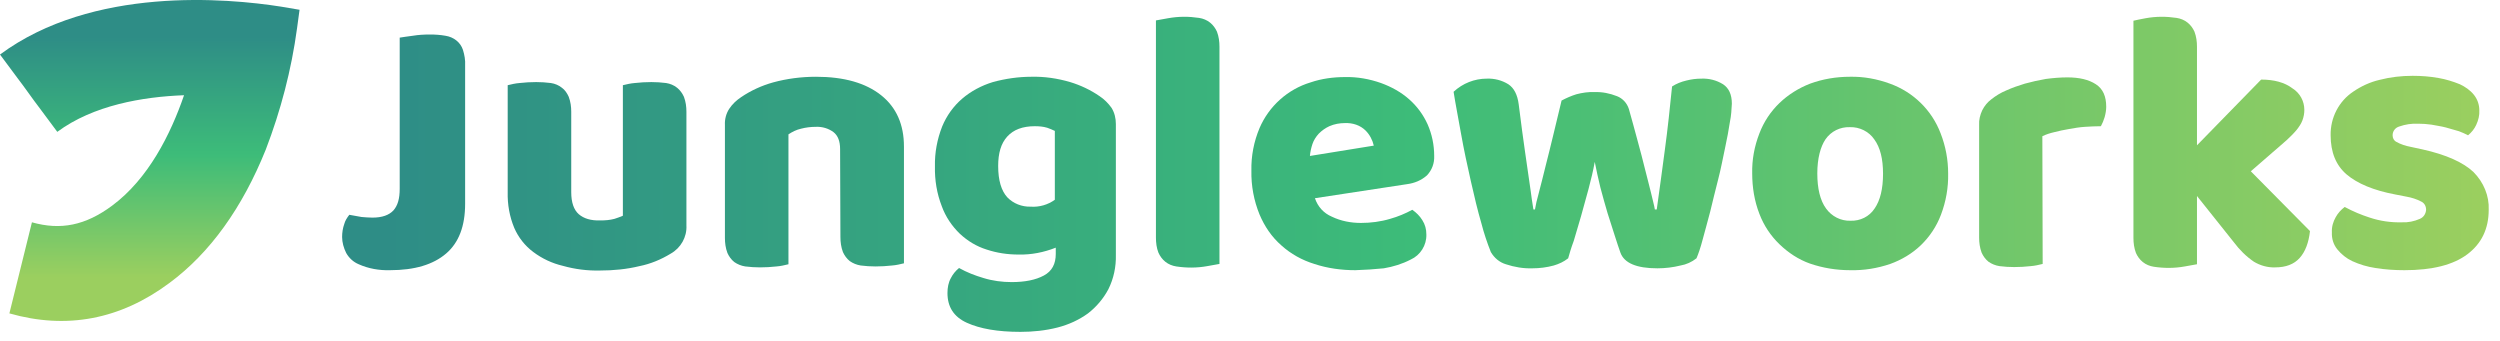
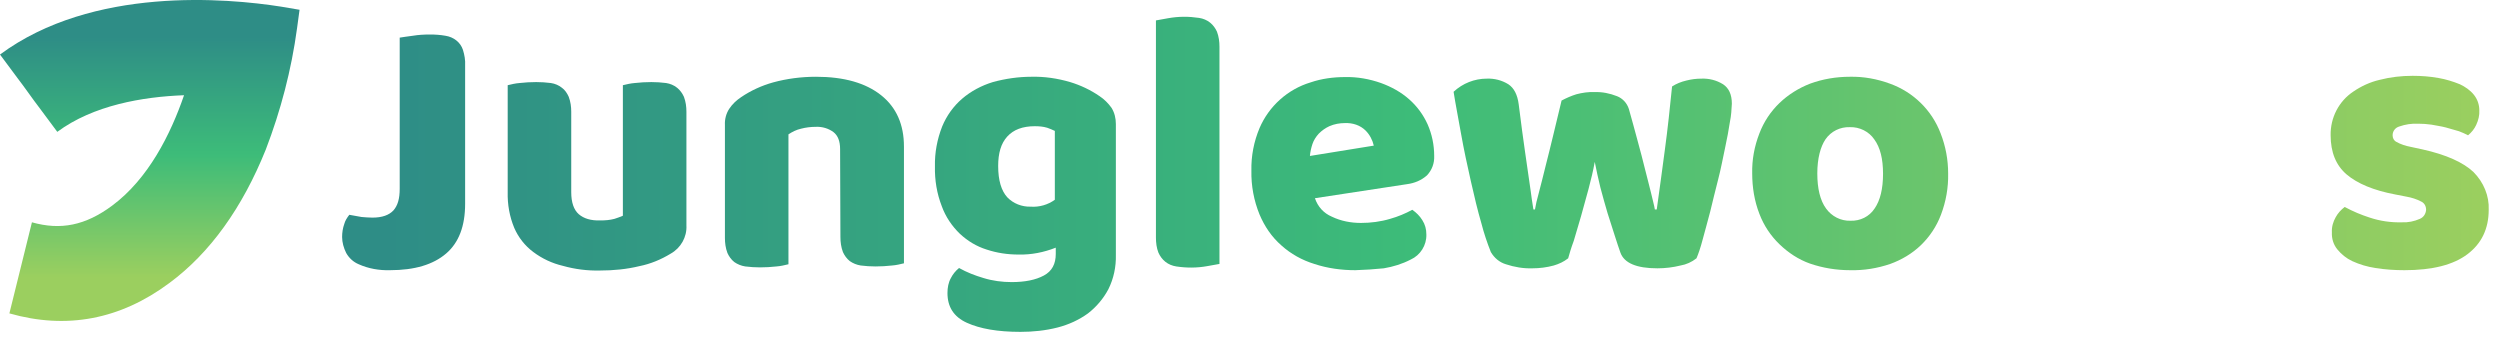
<svg xmlns="http://www.w3.org/2000/svg" width="220px" height="30px" viewBox="0 0 220 30" version="1.1">
  <title>JW_logo</title>
  <defs>
    <linearGradient x1="-0.139%" y1="49.977%" x2="1744.126%" y2="49.977%" id="linearGradient-1">
      <stop stop-color="#2E8D86" offset="2%" />
      <stop stop-color="#3DBC79" offset="50%" />
      <stop stop-color="#9BCF5F" offset="100%" />
    </linearGradient>
    <linearGradient x1="-92.624%" y1="49.811%" x2="1108.011%" y2="49.811%" id="linearGradient-2">
      <stop stop-color="#2E8D86" offset="2%" />
      <stop stop-color="#3DBC79" offset="50%" />
      <stop stop-color="#9BCF5F" offset="100%" />
    </linearGradient>
    <linearGradient x1="-213.776%" y1="50.013%" x2="984.982%" y2="50.013%" id="linearGradient-3">
      <stop stop-color="#2E8D86" offset="2%" />
      <stop stop-color="#3DBC79" offset="50%" />
      <stop stop-color="#9BCF5F" offset="100%" />
    </linearGradient>
    <linearGradient x1="-327.599%" y1="49.998%" x2="858.613%" y2="49.998%" id="linearGradient-4">
      <stop stop-color="#2E8D86" offset="2%" />
      <stop stop-color="#3DBC79" offset="50%" />
      <stop stop-color="#9BCF5F" offset="100%" />
    </linearGradient>
    <linearGradient x1="-1280.883%" y1="49.987%" x2="2097.639%" y2="49.987%" id="linearGradient-5">
      <stop stop-color="#2E8D86" offset="2%" />
      <stop stop-color="#3DBC79" offset="50%" />
      <stop stop-color="#9BCF5F" offset="100%" />
    </linearGradient>
    <linearGradient x1="-497.317%" y1="49.942%" x2="676.748%" y2="49.942%" id="linearGradient-6">
      <stop stop-color="#2E8D86" offset="2%" />
      <stop stop-color="#3DBC79" offset="50%" />
      <stop stop-color="#9BCF5F" offset="100%" />
    </linearGradient>
    <linearGradient x1="-399.459%" y1="50.156%" x2="372.014%" y2="50.156%" id="linearGradient-7">
      <stop stop-color="#2E8D86" offset="2%" />
      <stop stop-color="#3DBC79" offset="50%" />
      <stop stop-color="#9BCF5F" offset="100%" />
    </linearGradient>
    <linearGradient x1="-719.474%" y1="49.976%" x2="375.825%" y2="49.976%" id="linearGradient-8">
      <stop stop-color="#2E8D86" offset="2%" />
      <stop stop-color="#3DBC79" offset="50%" />
      <stop stop-color="#9BCF5F" offset="100%" />
    </linearGradient>
    <linearGradient x1="-1287.705%" y1="49.975%" x2="400.923%" y2="49.975%" id="linearGradient-9">
      <stop stop-color="#2E8D86" offset="2%" />
      <stop stop-color="#3DBC79" offset="50%" />
      <stop stop-color="#9BCF5F" offset="100%" />
    </linearGradient>
    <linearGradient x1="-1014.751%" y1="49.939%" x2="201.278%" y2="49.939%" id="linearGradient-10">
      <stop stop-color="#2E8D86" offset="2%" />
      <stop stop-color="#3DBC79" offset="50%" />
      <stop stop-color="#9BCF5F" offset="100%" />
    </linearGradient>
    <linearGradient x1="-1257.611%" y1="50.173%" x2="100.011%" y2="50.173%" id="linearGradient-11">
      <stop stop-color="#2E8D86" offset="2%" />
      <stop stop-color="#3DBC79" offset="50%" />
      <stop stop-color="#9BCF5F" offset="100%" />
    </linearGradient>
    <linearGradient x1="49.948%" y1="13.364%" x2="49.948%" y2="84.843%" id="linearGradient-12">
      <stop stop-color="#2E8D86" offset="2%" />
      <stop stop-color="#3DBC79" offset="50%" />
      <stop stop-color="#9BCF5F" offset="100%" />
    </linearGradient>
  </defs>
  <g id="Page-1" stroke="none" stroke-width="1" fill="none" fill-rule="evenodd">
    <g id="PCN-landing-page" transform="translate(-170, -1660)" fill-rule="nonzero">
      <g id="JW_logo" transform="translate(170, 1660)">
        <path d="M35.174,3.312 C35.422,3.284 35.808,3.202 36.331,3.146 C36.827,3.064 37.323,3.036 37.846,3.036 C38.287,3.036 38.727,3.064 39.196,3.146 C39.554,3.202 39.884,3.339 40.16,3.56 C40.435,3.78 40.628,4.055 40.738,4.386 C40.876,4.827 40.959,5.295 40.931,5.763 L40.931,17.938 C40.931,19.893 40.38,21.353 39.251,22.317 C38.122,23.281 36.496,23.777 34.32,23.777 C33.384,23.805 32.42,23.64 31.566,23.254 C31.098,23.061 30.712,22.703 30.464,22.262 C30.244,21.822 30.106,21.326 30.106,20.858 C30.106,20.472 30.161,20.086 30.299,19.701 C30.382,19.398 30.547,19.15 30.74,18.902 C31.153,18.985 31.511,19.04 31.814,19.095 C32.144,19.122 32.475,19.15 32.778,19.15 C33.632,19.15 34.238,18.929 34.623,18.516 C35.009,18.076 35.174,17.47 35.174,16.616 L35.174,3.312 Z" id="Path" fill="url(#linearGradient-1)" />
        <path d="M44.677,7.498 C45.008,7.416 45.366,7.333 45.724,7.306 C46.22,7.251 46.688,7.223 47.184,7.223 C47.624,7.223 48.038,7.251 48.478,7.306 C48.836,7.361 49.167,7.498 49.442,7.719 C49.718,7.912 49.911,8.215 50.048,8.518 C50.214,8.958 50.269,9.399 50.269,9.84 L50.269,16.919 C50.269,17.8 50.489,18.461 50.93,18.847 C51.37,19.232 52.004,19.425 52.83,19.398 C53.243,19.398 53.657,19.37 54.07,19.26 C54.318,19.177 54.566,19.095 54.813,18.985 L54.813,7.498 C55.144,7.416 55.502,7.333 55.86,7.306 C56.356,7.251 56.824,7.223 57.32,7.223 C57.761,7.223 58.174,7.251 58.615,7.306 C58.973,7.361 59.303,7.498 59.579,7.719 C59.854,7.939 60.047,8.215 60.185,8.518 C60.35,8.958 60.405,9.399 60.405,9.84 L60.405,19.838 C60.46,20.858 59.909,21.822 59.028,22.317 C58.174,22.841 57.237,23.226 56.273,23.419 C55.144,23.695 53.96,23.805 52.803,23.805 C51.701,23.832 50.599,23.695 49.525,23.392 C48.588,23.171 47.707,22.758 46.936,22.18 C46.192,21.629 45.614,20.885 45.256,20.059 C44.842,19.067 44.65,17.993 44.677,16.891 L44.677,7.498 Z" id="Path" fill="url(#linearGradient-2)" />
        <path d="M73.929,13.118 C73.929,12.429 73.736,11.933 73.351,11.63 C72.91,11.3 72.359,11.134 71.781,11.162 C71.34,11.162 70.899,11.217 70.486,11.327 C70.101,11.41 69.715,11.603 69.384,11.823 L69.384,23.254 C69.054,23.337 68.696,23.419 68.338,23.447 C67.842,23.502 67.374,23.529 66.878,23.529 C66.437,23.529 66.024,23.502 65.583,23.447 C65.225,23.392 64.895,23.254 64.619,23.061 C64.344,22.841 64.151,22.565 64.013,22.262 C63.848,21.822 63.793,21.381 63.793,20.94 L63.793,10.997 C63.765,10.501 63.903,9.977 64.179,9.564 C64.454,9.151 64.812,8.821 65.225,8.545 C66.079,7.967 67.043,7.526 68.035,7.251 C69.247,6.92 70.514,6.755 71.808,6.755 C74.287,6.755 76.188,7.306 77.538,8.38 C78.887,9.454 79.548,10.969 79.548,12.897 L79.548,23.171 C79.218,23.254 78.86,23.337 78.502,23.364 C78.006,23.419 77.538,23.447 77.042,23.447 C76.601,23.447 76.188,23.419 75.747,23.364 C75.389,23.309 75.059,23.171 74.783,22.978 C74.508,22.758 74.315,22.483 74.177,22.18 C74.012,21.739 73.957,21.298 73.957,20.858 L73.929,13.118 Z" id="Path" fill="url(#linearGradient-3)" />
        <path d="M90.759,6.755 C91.916,6.727 93.045,6.893 94.174,7.223 C95.083,7.498 95.965,7.912 96.764,8.463 C97.177,8.738 97.507,9.069 97.81,9.482 C98.086,9.922 98.196,10.418 98.196,10.914 L98.196,22.428 C98.223,23.474 98.003,24.521 97.535,25.457 C97.094,26.284 96.488,27 95.744,27.578 C94.946,28.157 94.037,28.57 93.073,28.818 C91.998,29.093 90.897,29.204 89.795,29.204 C87.784,29.204 86.242,28.928 85.085,28.405 C83.928,27.881 83.377,27 83.377,25.788 C83.377,25.32 83.46,24.851 83.68,24.466 C83.845,24.135 84.093,23.832 84.396,23.584 C85.085,23.97 85.801,24.246 86.545,24.466 C87.343,24.714 88.197,24.824 89.024,24.824 C90.208,24.824 91.145,24.631 91.861,24.246 C92.577,23.86 92.907,23.226 92.907,22.345 L92.907,21.794 C91.861,22.207 90.759,22.428 89.63,22.4 C88.666,22.4 87.729,22.262 86.82,21.959 C85.939,21.684 85.167,21.216 84.479,20.582 C83.763,19.893 83.212,19.067 82.881,18.158 C82.441,17.029 82.248,15.844 82.275,14.632 C82.248,13.448 82.468,12.264 82.909,11.134 C83.294,10.198 83.9,9.344 84.672,8.683 C85.443,8.022 86.379,7.526 87.371,7.223 C88.473,6.92 89.63,6.755 90.759,6.755 Z M92.825,11.52 C92.604,11.41 92.384,11.327 92.164,11.245 C91.806,11.134 91.42,11.107 91.062,11.107 C89.988,11.107 89.189,11.41 88.638,12.016 C88.087,12.622 87.839,13.476 87.839,14.605 C87.839,15.872 88.115,16.781 88.638,17.359 C89.161,17.91 89.933,18.213 90.704,18.186 C91.448,18.241 92.219,18.02 92.825,17.58 L92.825,11.52 Z" id="Shape" fill="url(#linearGradient-4)" />
        <path d="M107.313,23.226 L106.239,23.419 C105.33,23.584 104.421,23.584 103.512,23.447 C103.154,23.392 102.823,23.254 102.548,23.034 C102.273,22.813 102.08,22.538 101.942,22.235 C101.777,21.822 101.722,21.353 101.722,20.913 L101.722,1.797 L102.796,1.604 C103.705,1.439 104.614,1.439 105.523,1.576 C105.881,1.632 106.211,1.769 106.487,1.99 C106.762,2.21 106.955,2.485 107.093,2.788 C107.258,3.229 107.313,3.67 107.313,4.111 L107.313,23.226 Z" id="Path" fill="url(#linearGradient-5)" />
        <path d="M119.267,23.777 C118.055,23.777 116.816,23.612 115.659,23.226 C114.585,22.896 113.593,22.345 112.767,21.601 C111.913,20.858 111.28,19.921 110.839,18.874 C110.343,17.662 110.095,16.34 110.123,15.018 C110.095,13.724 110.343,12.456 110.839,11.272 C111.665,9.344 113.318,7.857 115.329,7.251 C116.293,6.92 117.339,6.782 118.358,6.782 C119.433,6.755 120.507,6.948 121.526,7.306 C122.435,7.636 123.289,8.104 124.005,8.738 C124.694,9.344 125.245,10.088 125.63,10.942 C126.016,11.823 126.209,12.759 126.209,13.724 C126.236,14.357 126.016,14.963 125.575,15.431 C125.079,15.872 124.473,16.12 123.84,16.203 L115.714,17.442 C115.962,18.186 116.485,18.764 117.202,19.067 C118,19.453 118.882,19.618 119.763,19.618 C120.617,19.618 121.499,19.508 122.325,19.26 C123.013,19.067 123.675,18.792 124.281,18.461 C124.639,18.709 124.942,19.012 125.162,19.37 C125.41,19.756 125.52,20.169 125.52,20.637 C125.548,21.574 124.997,22.455 124.143,22.841 C123.399,23.226 122.6,23.474 121.774,23.612 C120.948,23.695 120.121,23.75 119.267,23.777 Z M118.358,10.831 C117.89,10.831 117.422,10.914 116.981,11.107 C116.623,11.272 116.32,11.492 116.045,11.768 C115.797,12.043 115.604,12.346 115.494,12.677 C115.384,13.007 115.301,13.365 115.273,13.724 L120.893,12.815 C120.782,12.319 120.534,11.851 120.176,11.492 C119.708,11.024 119.047,10.804 118.358,10.831 L118.358,10.831 Z" id="Shape" fill="url(#linearGradient-6)" />
        <path d="M137.998,22.731 C137.612,23.034 137.199,23.226 136.731,23.364 C136.125,23.529 135.491,23.612 134.858,23.612 C134.059,23.64 133.26,23.502 132.516,23.254 C131.965,23.089 131.497,22.703 131.194,22.18 C130.864,21.353 130.588,20.527 130.368,19.673 C130.037,18.544 129.734,17.277 129.431,15.927 C129.128,14.577 128.825,13.2 128.577,11.795 C128.33,10.391 128.082,9.151 127.916,8.077 C128.715,7.333 129.762,6.92 130.836,6.92 C131.497,6.893 132.158,7.058 132.737,7.416 C133.232,7.746 133.535,8.325 133.646,9.179 C133.866,10.859 134.031,12.236 134.197,13.31 C134.362,14.385 134.472,15.294 134.582,15.982 C134.692,16.671 134.747,17.194 134.802,17.552 C134.858,17.91 134.913,18.213 134.94,18.434 L135.078,18.434 C135.133,18.076 135.243,17.58 135.436,16.891 C135.629,16.203 135.794,15.459 136.014,14.605 C136.235,13.751 136.455,12.842 136.703,11.823 C136.951,10.831 137.171,9.84 137.419,8.848 C137.832,8.628 138.273,8.435 138.714,8.297 C139.237,8.16 139.788,8.077 140.311,8.104 C141,8.077 141.661,8.215 142.295,8.463 C142.79,8.655 143.176,9.069 143.341,9.592 C143.617,10.556 143.865,11.492 144.113,12.401 C144.36,13.31 144.581,14.137 144.774,14.935 C144.966,15.734 145.159,16.395 145.297,17.001 C145.435,17.607 145.572,18.076 145.627,18.434 L145.793,18.434 C146.041,16.726 146.261,14.991 146.509,13.173 C146.757,11.355 146.95,9.509 147.142,7.609 C147.528,7.361 147.941,7.195 148.409,7.085 C148.85,6.975 149.263,6.92 149.732,6.92 C150.393,6.893 151.054,7.058 151.632,7.416 C152.128,7.746 152.403,8.297 152.403,9.124 C152.376,9.647 152.348,10.17 152.238,10.694 C152.128,11.41 151.99,12.181 151.797,13.062 C151.605,13.944 151.439,14.88 151.191,15.817 C150.944,16.753 150.723,17.717 150.503,18.599 C150.282,19.48 150.035,20.307 149.842,21.05 C149.649,21.794 149.456,22.345 149.291,22.731 C148.878,23.061 148.382,23.281 147.886,23.364 C147.225,23.529 146.536,23.612 145.848,23.612 C144.002,23.612 142.928,23.144 142.598,22.235 C142.46,21.849 142.295,21.353 142.102,20.747 C141.909,20.141 141.689,19.48 141.468,18.764 C141.248,18.048 141.055,17.304 140.835,16.506 C140.642,15.707 140.477,14.963 140.339,14.247 C140.201,15.018 140.008,15.817 139.788,16.643 C139.568,17.47 139.347,18.268 139.127,19.04 C138.907,19.811 138.686,20.527 138.493,21.188 C138.246,21.849 138.108,22.345 137.998,22.731 Z" id="Path" fill="url(#linearGradient-7)" />
        <path d="M171.437,15.266 C171.464,16.506 171.244,17.745 170.803,18.902 C170.417,19.921 169.811,20.83 169.04,21.574 C168.269,22.317 167.332,22.868 166.341,23.226 C165.212,23.612 164.027,23.805 162.815,23.777 C161.603,23.777 160.419,23.584 159.29,23.199 C158.27,22.841 157.361,22.235 156.59,21.491 C155.819,20.747 155.213,19.838 154.827,18.819 C154.387,17.69 154.194,16.478 154.194,15.266 C154.166,14.054 154.387,12.87 154.827,11.74 C155.213,10.721 155.819,9.812 156.59,9.069 C157.361,8.325 158.298,7.746 159.29,7.361 C160.419,6.948 161.603,6.755 162.788,6.755 C164,6.727 165.184,6.948 166.313,7.361 C168.379,8.104 170.004,9.702 170.776,11.74 C171.216,12.87 171.437,14.054 171.437,15.266 Z M159.923,15.266 C159.923,16.588 160.171,17.635 160.694,18.351 C161.19,19.04 161.989,19.453 162.843,19.425 C163.697,19.453 164.495,19.067 164.964,18.351 C165.459,17.635 165.707,16.616 165.707,15.294 C165.707,13.971 165.459,12.98 164.936,12.264 C164.468,11.575 163.642,11.162 162.788,11.189 C161.934,11.162 161.135,11.548 160.639,12.264 C160.198,12.925 159.923,13.944 159.923,15.266 L159.923,15.266 Z" id="Shape" fill="url(#linearGradient-8)" />
-         <path d="M179.755,23.226 C179.424,23.309 179.066,23.392 178.708,23.419 C178.213,23.474 177.744,23.502 177.248,23.502 C176.808,23.502 176.395,23.474 175.954,23.419 C175.596,23.364 175.265,23.226 174.99,23.034 C174.714,22.813 174.522,22.538 174.384,22.235 C174.219,21.794 174.164,21.353 174.164,20.913 L174.164,10.997 C174.136,10.556 174.246,10.115 174.439,9.702 C174.632,9.316 174.907,8.986 175.238,8.738 C175.623,8.435 176.064,8.16 176.532,7.967 C177.083,7.719 177.634,7.526 178.185,7.361 C178.791,7.195 179.397,7.058 180.03,6.948 C180.664,6.865 181.298,6.81 181.931,6.81 C182.978,6.81 183.804,7.003 184.438,7.416 C185.071,7.829 185.347,8.49 185.347,9.399 C185.347,9.702 185.291,10.005 185.209,10.308 C185.126,10.583 185.016,10.859 184.878,11.107 C184.41,11.107 183.942,11.134 183.474,11.162 C183.005,11.189 182.537,11.272 182.069,11.355 C181.601,11.437 181.187,11.52 180.774,11.63 C180.416,11.713 180.058,11.823 179.727,11.988 L179.755,23.226 Z" id="Path" fill="url(#linearGradient-9)" />
-         <path d="M203.278,20.334 C203.168,21.353 202.865,22.152 202.369,22.703 C201.873,23.254 201.157,23.529 200.221,23.529 C199.559,23.557 198.898,23.364 198.348,23.034 C197.659,22.565 197.08,21.987 196.585,21.326 L193.334,17.249 L193.334,23.254 L192.26,23.447 C191.351,23.612 190.442,23.612 189.533,23.474 C189.175,23.419 188.845,23.281 188.569,23.061 C188.294,22.841 188.101,22.565 187.963,22.262 C187.798,21.822 187.743,21.381 187.743,20.94 L187.743,1.824 C187.991,1.769 188.349,1.687 188.817,1.604 C189.726,1.439 190.635,1.439 191.544,1.576 C191.902,1.632 192.233,1.769 192.508,1.99 C192.784,2.21 192.976,2.485 193.114,2.788 C193.279,3.229 193.334,3.67 193.334,4.111 L193.334,12.787 L198.981,7.003 C200.11,7.003 201.047,7.251 201.735,7.774 C202.397,8.187 202.782,8.903 202.782,9.674 C202.782,9.977 202.727,10.28 202.617,10.583 C202.507,10.886 202.314,11.162 202.121,11.41 C201.846,11.74 201.543,12.043 201.24,12.319 C200.882,12.649 200.441,13.007 199.973,13.421 L198.072,15.073 L203.278,20.334 Z" id="Path" fill="url(#linearGradient-10)" />
        <path d="M219.006,18.461 C219.006,20.141 218.372,21.436 217.133,22.372 C215.893,23.309 214.048,23.777 211.596,23.777 C210.743,23.777 209.889,23.722 209.035,23.584 C208.319,23.474 207.658,23.281 206.996,22.978 C206.473,22.731 206.032,22.372 205.674,21.932 C205.344,21.519 205.179,20.995 205.206,20.444 C205.179,19.976 205.316,19.508 205.537,19.122 C205.729,18.764 206.005,18.461 206.335,18.213 C207.052,18.599 207.768,18.902 208.539,19.15 C209.448,19.453 210.412,19.59 211.376,19.563 C211.899,19.59 212.45,19.48 212.946,19.26 C213.277,19.122 213.469,18.819 213.497,18.461 C213.497,18.158 213.359,17.883 213.084,17.745 C212.671,17.525 212.23,17.387 211.762,17.304 L210.77,17.111 C208.869,16.753 207.437,16.147 206.501,15.349 C205.564,14.55 205.096,13.393 205.096,11.906 C205.068,10.363 205.812,8.903 207.107,8.049 C207.795,7.581 208.567,7.223 209.393,7.03 C210.357,6.782 211.321,6.672 212.313,6.672 C213.084,6.672 213.827,6.727 214.599,6.865 C215.232,6.975 215.866,7.168 216.472,7.416 C216.94,7.636 217.381,7.939 217.711,8.352 C218.014,8.738 218.18,9.206 218.18,9.702 C218.207,10.143 218.097,10.583 217.904,10.997 C217.739,11.355 217.491,11.658 217.188,11.906 C216.94,11.768 216.665,11.658 216.389,11.548 C216.031,11.437 215.645,11.327 215.232,11.217 C214.819,11.107 214.378,11.052 213.965,10.969 C213.58,10.914 213.194,10.886 212.808,10.886 C212.23,10.859 211.679,10.942 211.128,11.134 C210.77,11.245 210.55,11.548 210.55,11.906 C210.55,12.153 210.66,12.374 210.88,12.484 C211.266,12.704 211.707,12.842 212.147,12.925 L213.166,13.145 C215.287,13.613 216.775,14.302 217.656,15.128 C218.565,16.037 219.061,17.249 219.006,18.461 Z" id="Path" fill="url(#linearGradient-11)" />
        <path d="M0.826,27.578 C5.839,29.011 10.577,28.129 14.902,24.907 C18.482,22.262 21.319,18.296 23.385,13.173 C24.707,9.73 25.644,6.149 26.14,2.485 L26.36,0.86 L24.735,0.585 C19.997,-0.159 8.153,-1.233 5.87145075e-15,4.799 L1.515,6.837 L2.011,7.498 L3.03,8.903 L3.526,9.564 L5.041,11.603 C8.208,9.261 12.533,8.518 16.196,8.38 C15.012,11.823 13.056,15.734 9.861,18.103 C7.52,19.838 5.344,20.279 2.81,19.563" id="Path" fill="url(#linearGradient-12)" />
      </g>
    </g>
  </g>
</svg>